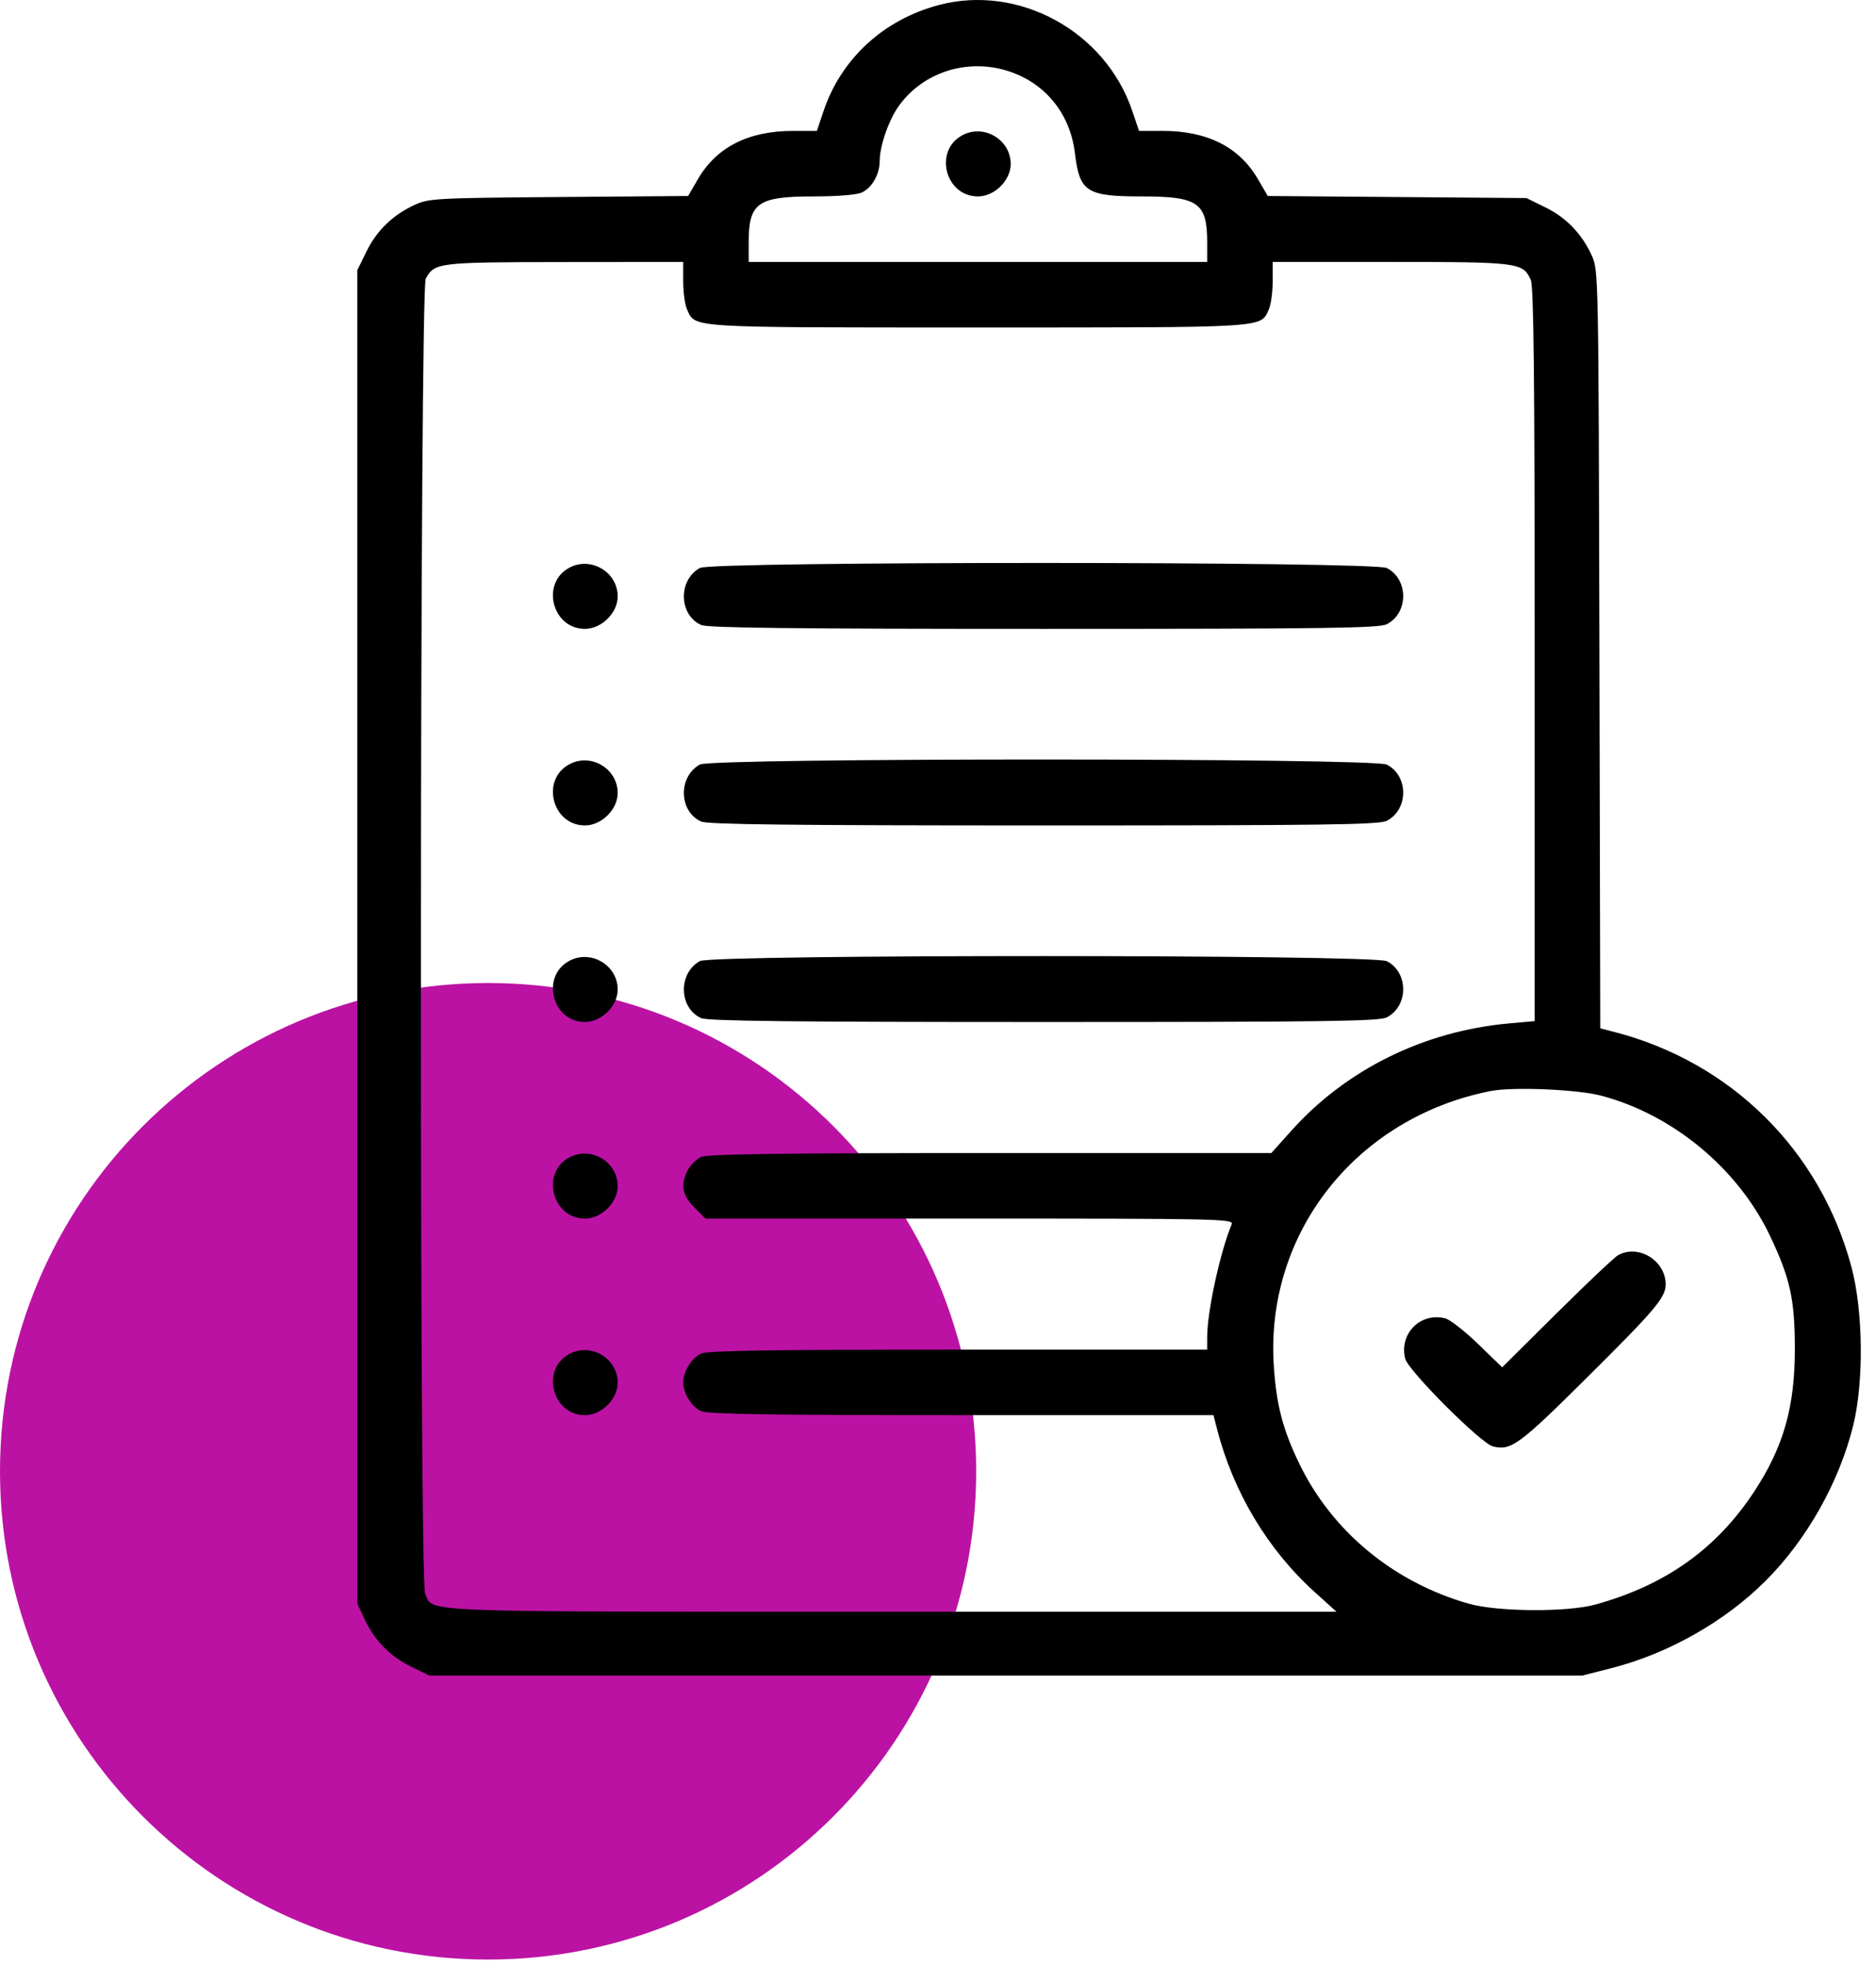
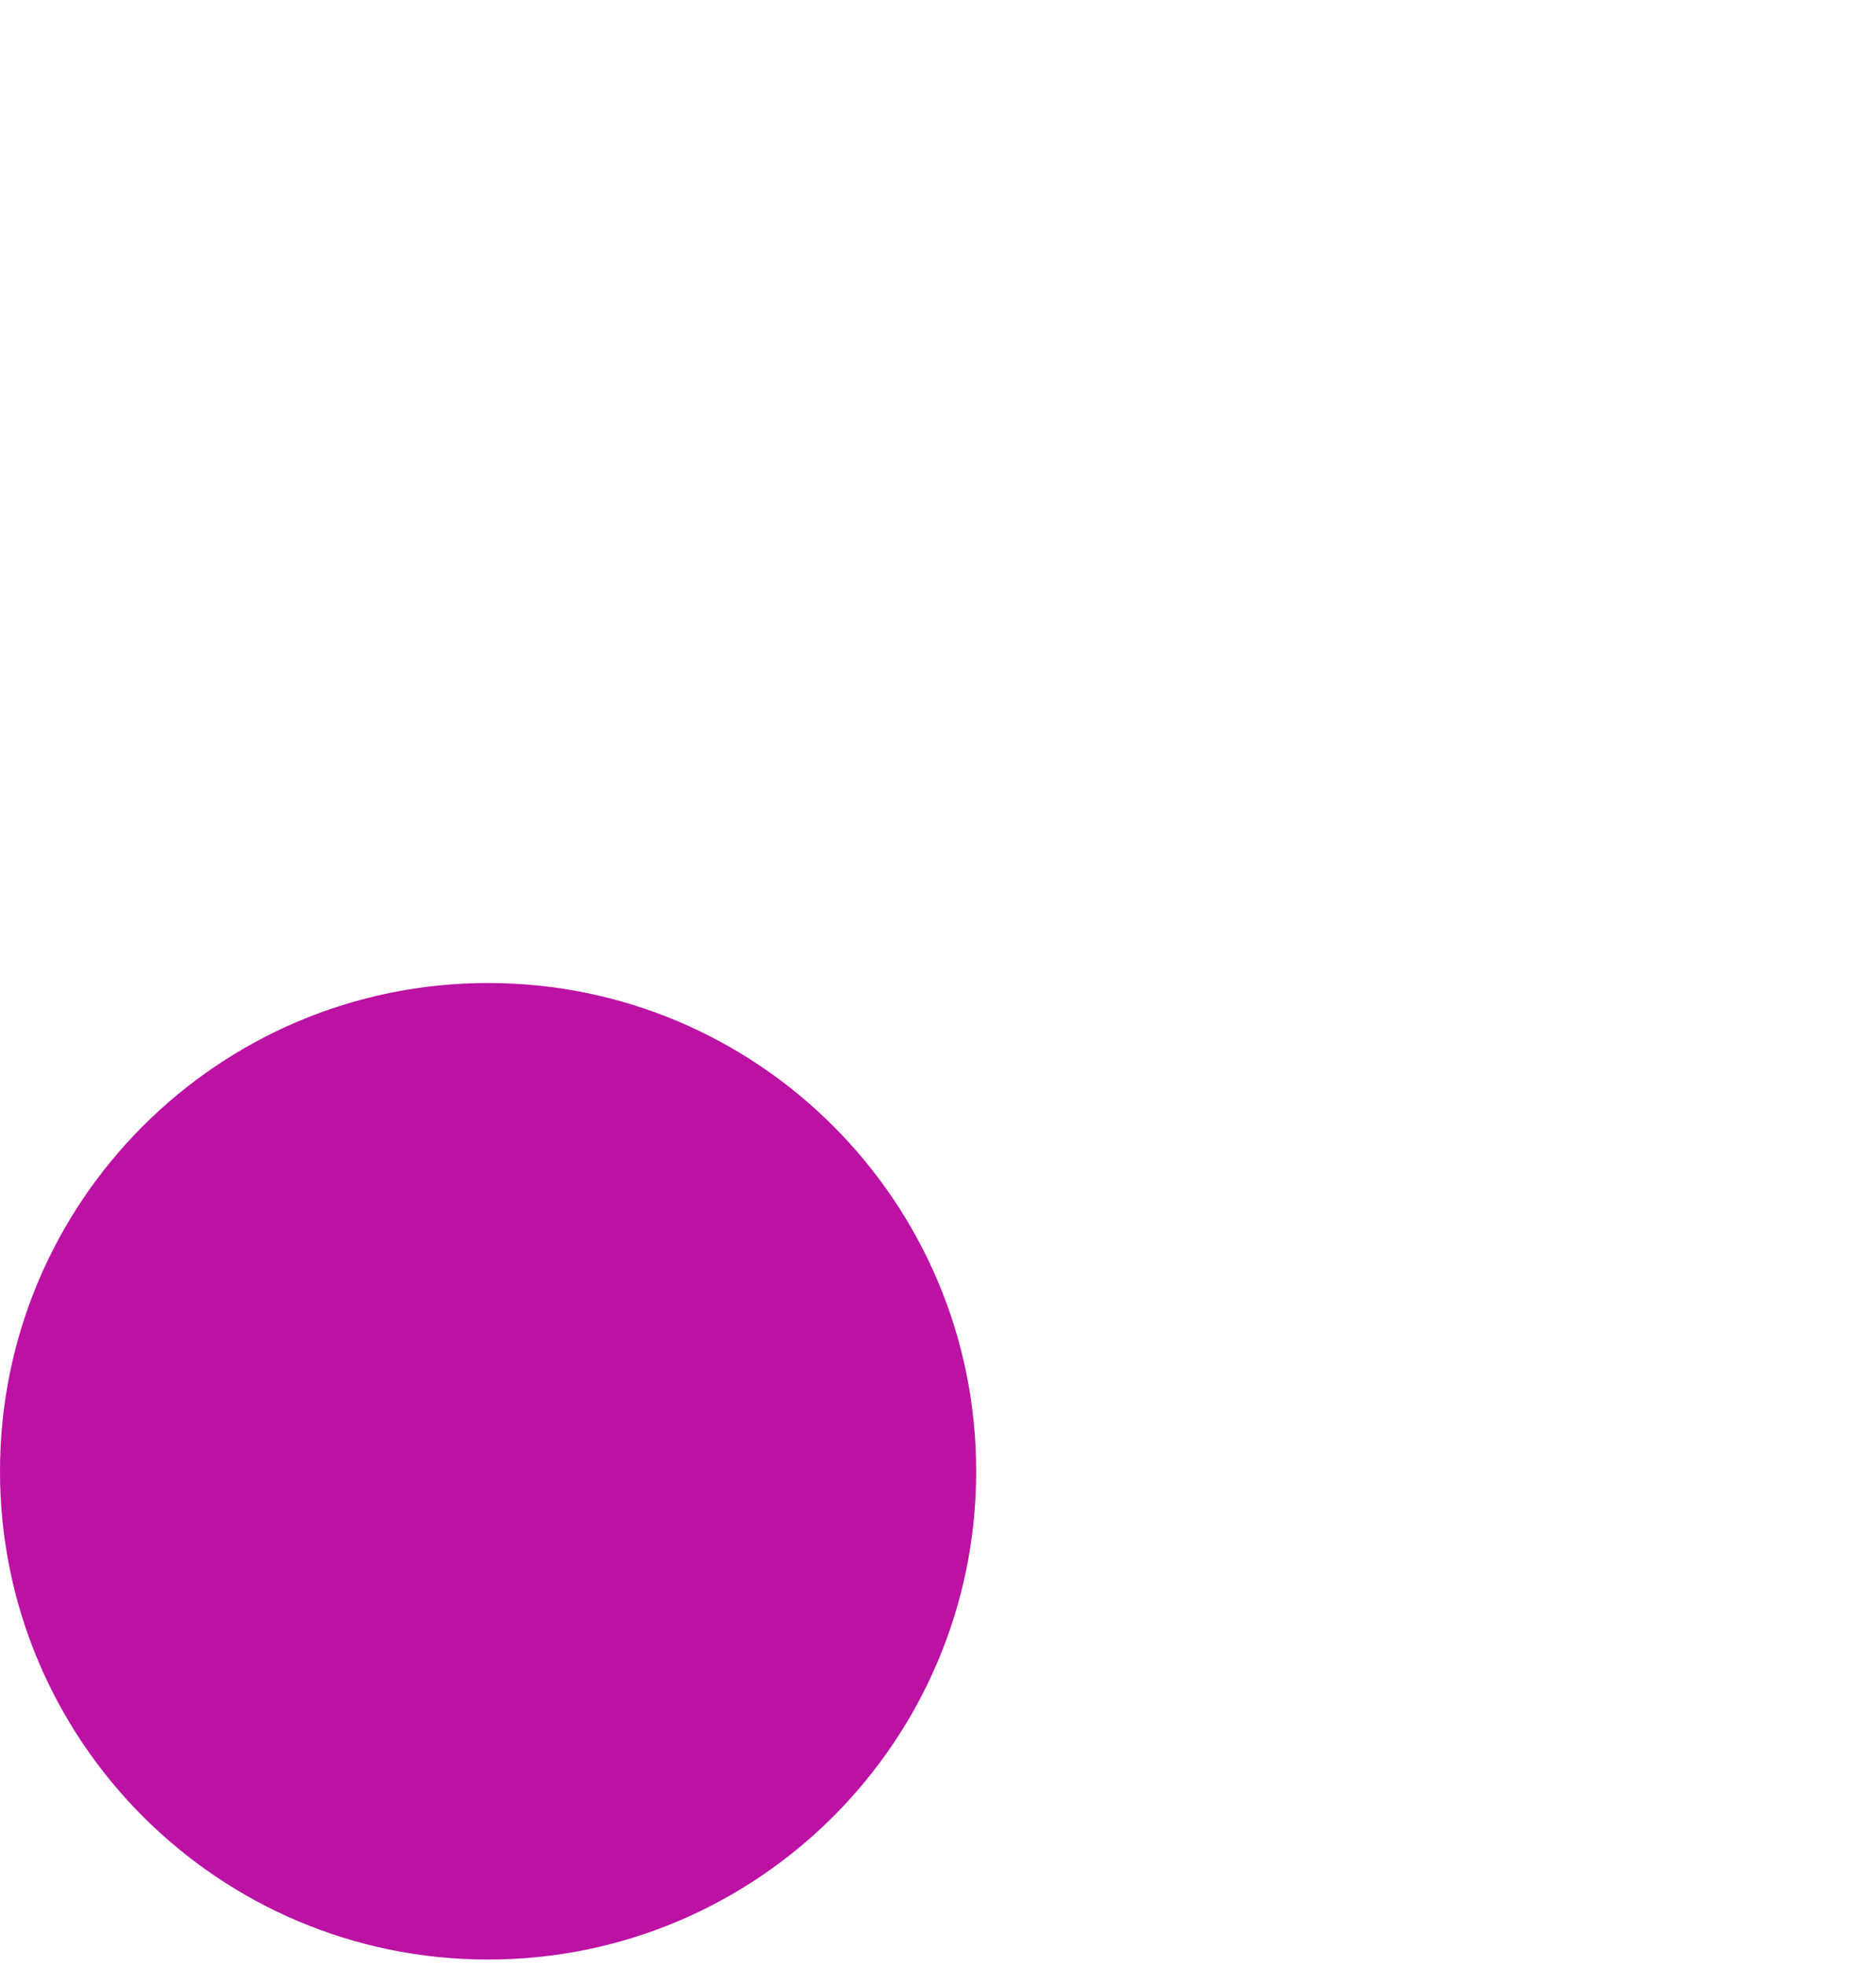
<svg xmlns="http://www.w3.org/2000/svg" width="84" height="88" viewBox="0 0 84 88" fill="none">
  <path d="M21.855 87.71C33.925 87.71 43.71 77.925 43.71 65.855C43.71 53.785 33.925 44 21.855 44C9.785 44 0 53.785 0 65.855C0 77.925 9.785 87.71 21.855 87.71Z" fill="#BB12A4" />
-   <path fill-rule="evenodd" clip-rule="evenodd" d="M42.029 0.227C39.565 0.881 37.668 2.625 36.879 4.961L36.576 5.859H35.516C33.513 5.859 32.088 6.581 31.25 8.018L30.811 8.773L25.018 8.819C19.491 8.863 19.196 8.88 18.559 9.174C17.583 9.626 16.873 10.315 16.409 11.258L16 12.092V41.933V71.774L16.309 72.441C16.76 73.417 17.449 74.127 18.393 74.591L19.226 75H45.035H70.843L72.154 74.666C74.696 74.019 77.234 72.581 79.062 70.754C80.893 68.923 82.334 66.375 82.969 63.847C83.462 61.886 83.431 58.697 82.901 56.713C81.507 51.492 77.514 47.538 72.275 46.189L71.654 46.029L71.615 29.06C71.576 12.158 71.575 12.089 71.267 11.424C70.816 10.449 70.127 9.738 69.183 9.275L68.35 8.866L62.558 8.819L56.766 8.773L56.326 8.018C55.489 6.581 54.063 5.859 52.06 5.859H51.001L50.697 4.961C49.493 1.397 45.611 -0.724 42.029 0.227ZM45.759 3.429C47.08 4.075 47.947 5.323 48.127 6.836C48.336 8.592 48.642 8.792 51.12 8.792C53.655 8.792 54.053 9.072 54.053 10.852V11.725H43.788H33.523V10.852C33.523 9.075 33.923 8.792 36.442 8.792C37.494 8.792 38.357 8.722 38.587 8.617C39.041 8.41 39.389 7.801 39.389 7.213C39.389 6.529 39.795 5.364 40.254 4.73C41.487 3.028 43.815 2.478 45.759 3.429ZM43.071 6.064C41.8 6.769 42.332 8.792 43.788 8.792C44.531 8.792 45.255 8.076 45.255 7.34C45.255 6.239 44.038 5.528 43.071 6.064ZM30.591 12.598C30.591 13.078 30.669 13.644 30.766 13.855C31.143 14.684 30.716 14.658 43.788 14.658C56.861 14.658 56.433 14.684 56.81 13.855C56.907 13.644 56.986 13.078 56.986 12.598V11.725H62.272C68.006 11.725 68.187 11.748 68.542 12.527C68.674 12.818 68.717 16.909 68.717 29.308V45.705L67.58 45.807C63.766 46.148 60.279 47.866 57.814 50.619L56.926 51.611H44.352C34.915 51.611 31.682 51.655 31.393 51.786C31.182 51.883 30.915 52.143 30.8 52.365C30.459 53.024 30.541 53.497 31.089 54.045L31.588 54.544H43.423C54.637 54.544 55.252 54.557 55.15 54.8C54.634 56.035 54.053 58.704 54.053 59.842V60.409H42.915C34.592 60.409 31.68 60.454 31.393 60.585C30.973 60.776 30.591 61.391 30.591 61.876C30.591 62.361 30.973 62.975 31.393 63.167C31.68 63.298 34.624 63.342 43.056 63.342H54.335L54.495 63.965C55.223 66.794 56.764 69.363 58.875 71.268L59.841 72.141H39.929C18.285 72.141 19.42 72.184 19.035 71.338C18.764 70.743 18.793 12.964 19.064 12.474C19.465 11.751 19.592 11.736 25.275 11.73L30.591 11.725V12.598ZM25.474 25.421C24.203 26.125 24.735 28.149 26.191 28.149C26.934 28.149 27.658 27.432 27.658 26.697C27.658 25.596 26.441 24.885 25.474 25.421ZM31.34 25.421C30.357 25.965 30.389 27.516 31.393 27.974C31.683 28.106 35.451 28.149 46.735 28.149C59.394 28.149 61.755 28.117 62.097 27.94C63.073 27.435 63.073 25.93 62.097 25.425C61.516 25.125 31.881 25.121 31.34 25.421ZM25.474 34.219C24.203 34.924 24.735 36.947 26.191 36.947C26.934 36.947 27.658 36.231 27.658 35.495C27.658 34.394 26.441 33.683 25.474 34.219ZM31.34 34.219C30.357 34.764 30.389 36.315 31.393 36.772C31.683 36.904 35.451 36.947 46.735 36.947C59.394 36.947 61.755 36.915 62.097 36.738C63.073 36.233 63.073 34.728 62.097 34.223C61.516 33.923 31.881 33.919 31.34 34.219ZM25.474 43.017C24.203 43.722 24.735 45.745 26.191 45.745C26.934 45.745 27.658 45.029 27.658 44.293C27.658 43.192 26.441 42.481 25.474 43.017ZM31.34 43.017C30.357 43.562 30.389 45.113 31.393 45.57C31.683 45.703 35.451 45.745 46.735 45.745C59.394 45.745 61.755 45.713 62.097 45.536C63.073 45.032 63.073 43.526 62.097 43.022C61.516 42.721 31.881 42.717 31.34 43.017ZM71.723 49.049C74.941 49.912 77.842 52.331 79.265 55.339C80.156 57.224 80.362 58.155 80.367 60.336C80.373 62.956 79.867 64.747 78.558 66.745C76.868 69.323 74.58 70.952 71.43 71.821C70.174 72.167 67.069 72.148 65.784 71.786C62.402 70.833 59.629 68.539 58.161 65.48C57.431 63.959 57.15 62.874 57.036 61.136C56.648 55.193 60.721 50.029 66.737 48.836C67.741 48.637 70.651 48.761 71.723 49.049ZM25.474 51.816C24.203 52.52 24.735 54.544 26.191 54.544C26.934 54.544 27.658 53.828 27.658 53.092C27.658 51.991 26.441 51.28 25.474 51.816ZM72.456 56.179C72.295 56.267 71.06 57.433 69.712 58.77L67.261 61.202L66.181 60.155C65.587 59.579 64.925 59.063 64.709 59.009C63.599 58.731 62.643 59.693 62.919 60.813C63.051 61.35 66.31 64.609 66.847 64.741C67.663 64.942 68.01 64.688 71.111 61.609C74.119 58.622 74.582 58.072 74.582 57.491C74.582 56.427 73.372 55.68 72.456 56.179ZM25.474 60.614C24.203 61.319 24.735 63.342 26.191 63.342C26.934 63.342 27.658 62.626 27.658 61.89C27.658 60.789 26.441 60.078 25.474 60.614Z" fill="black" />
</svg>